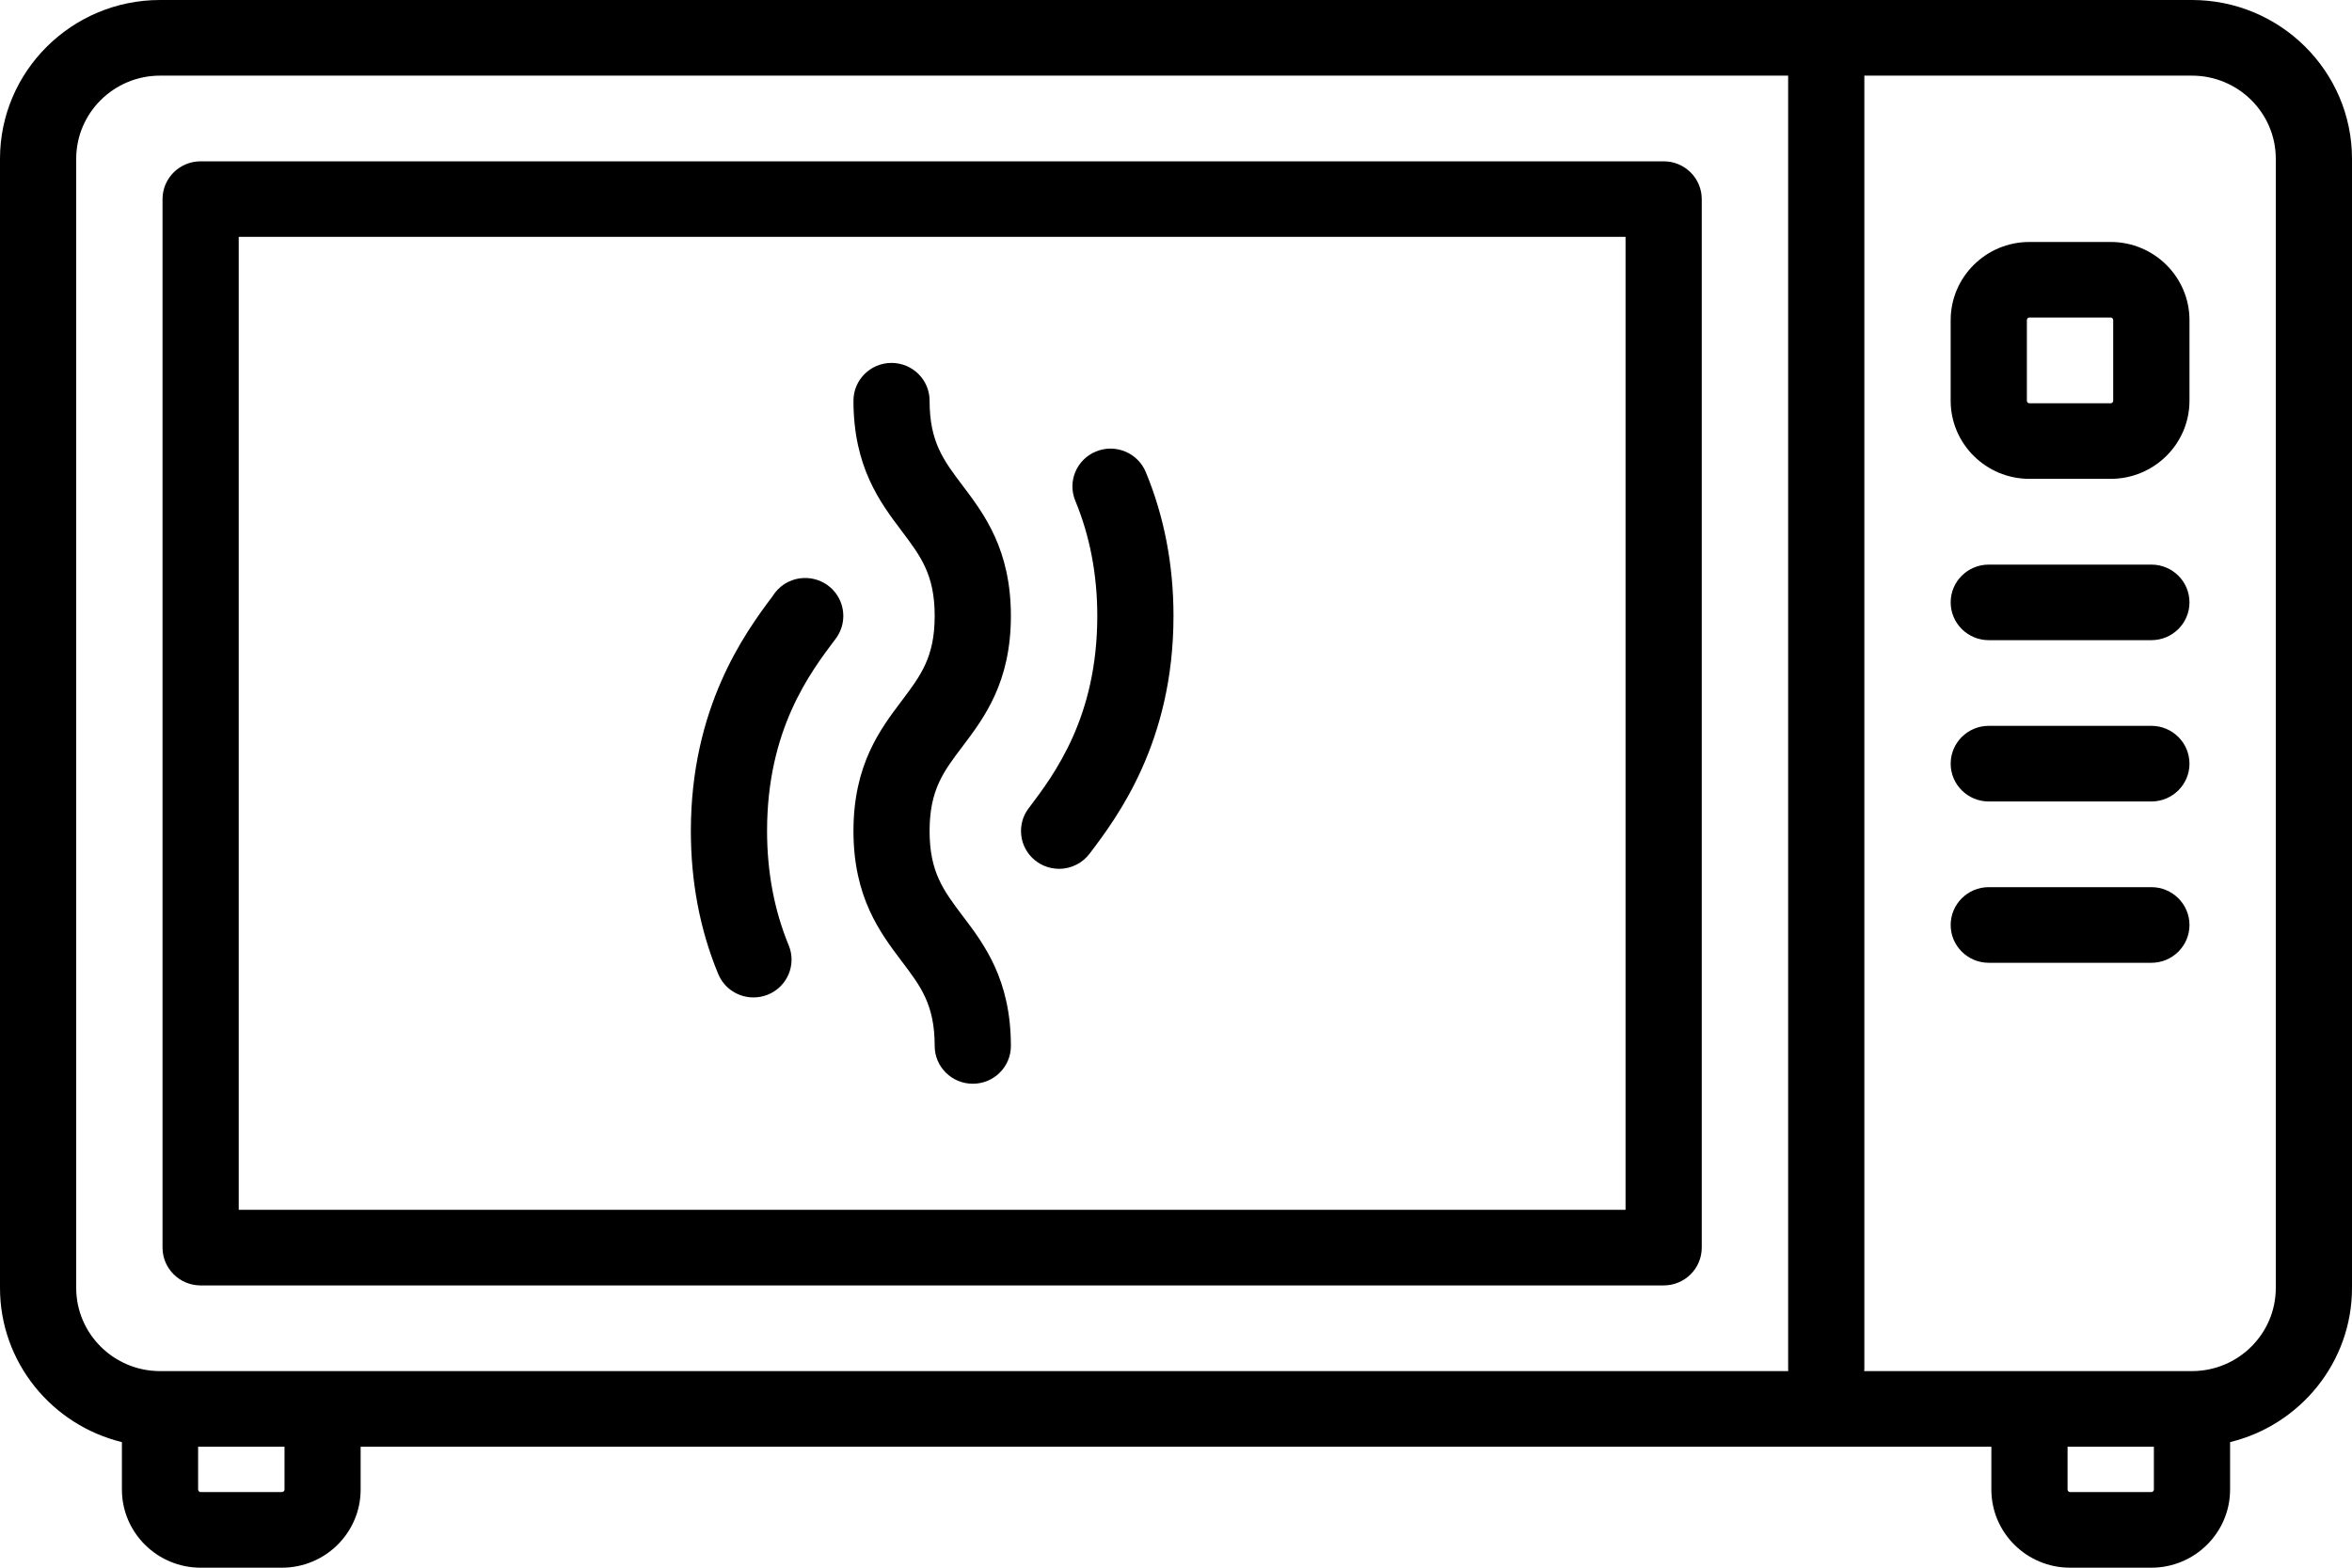
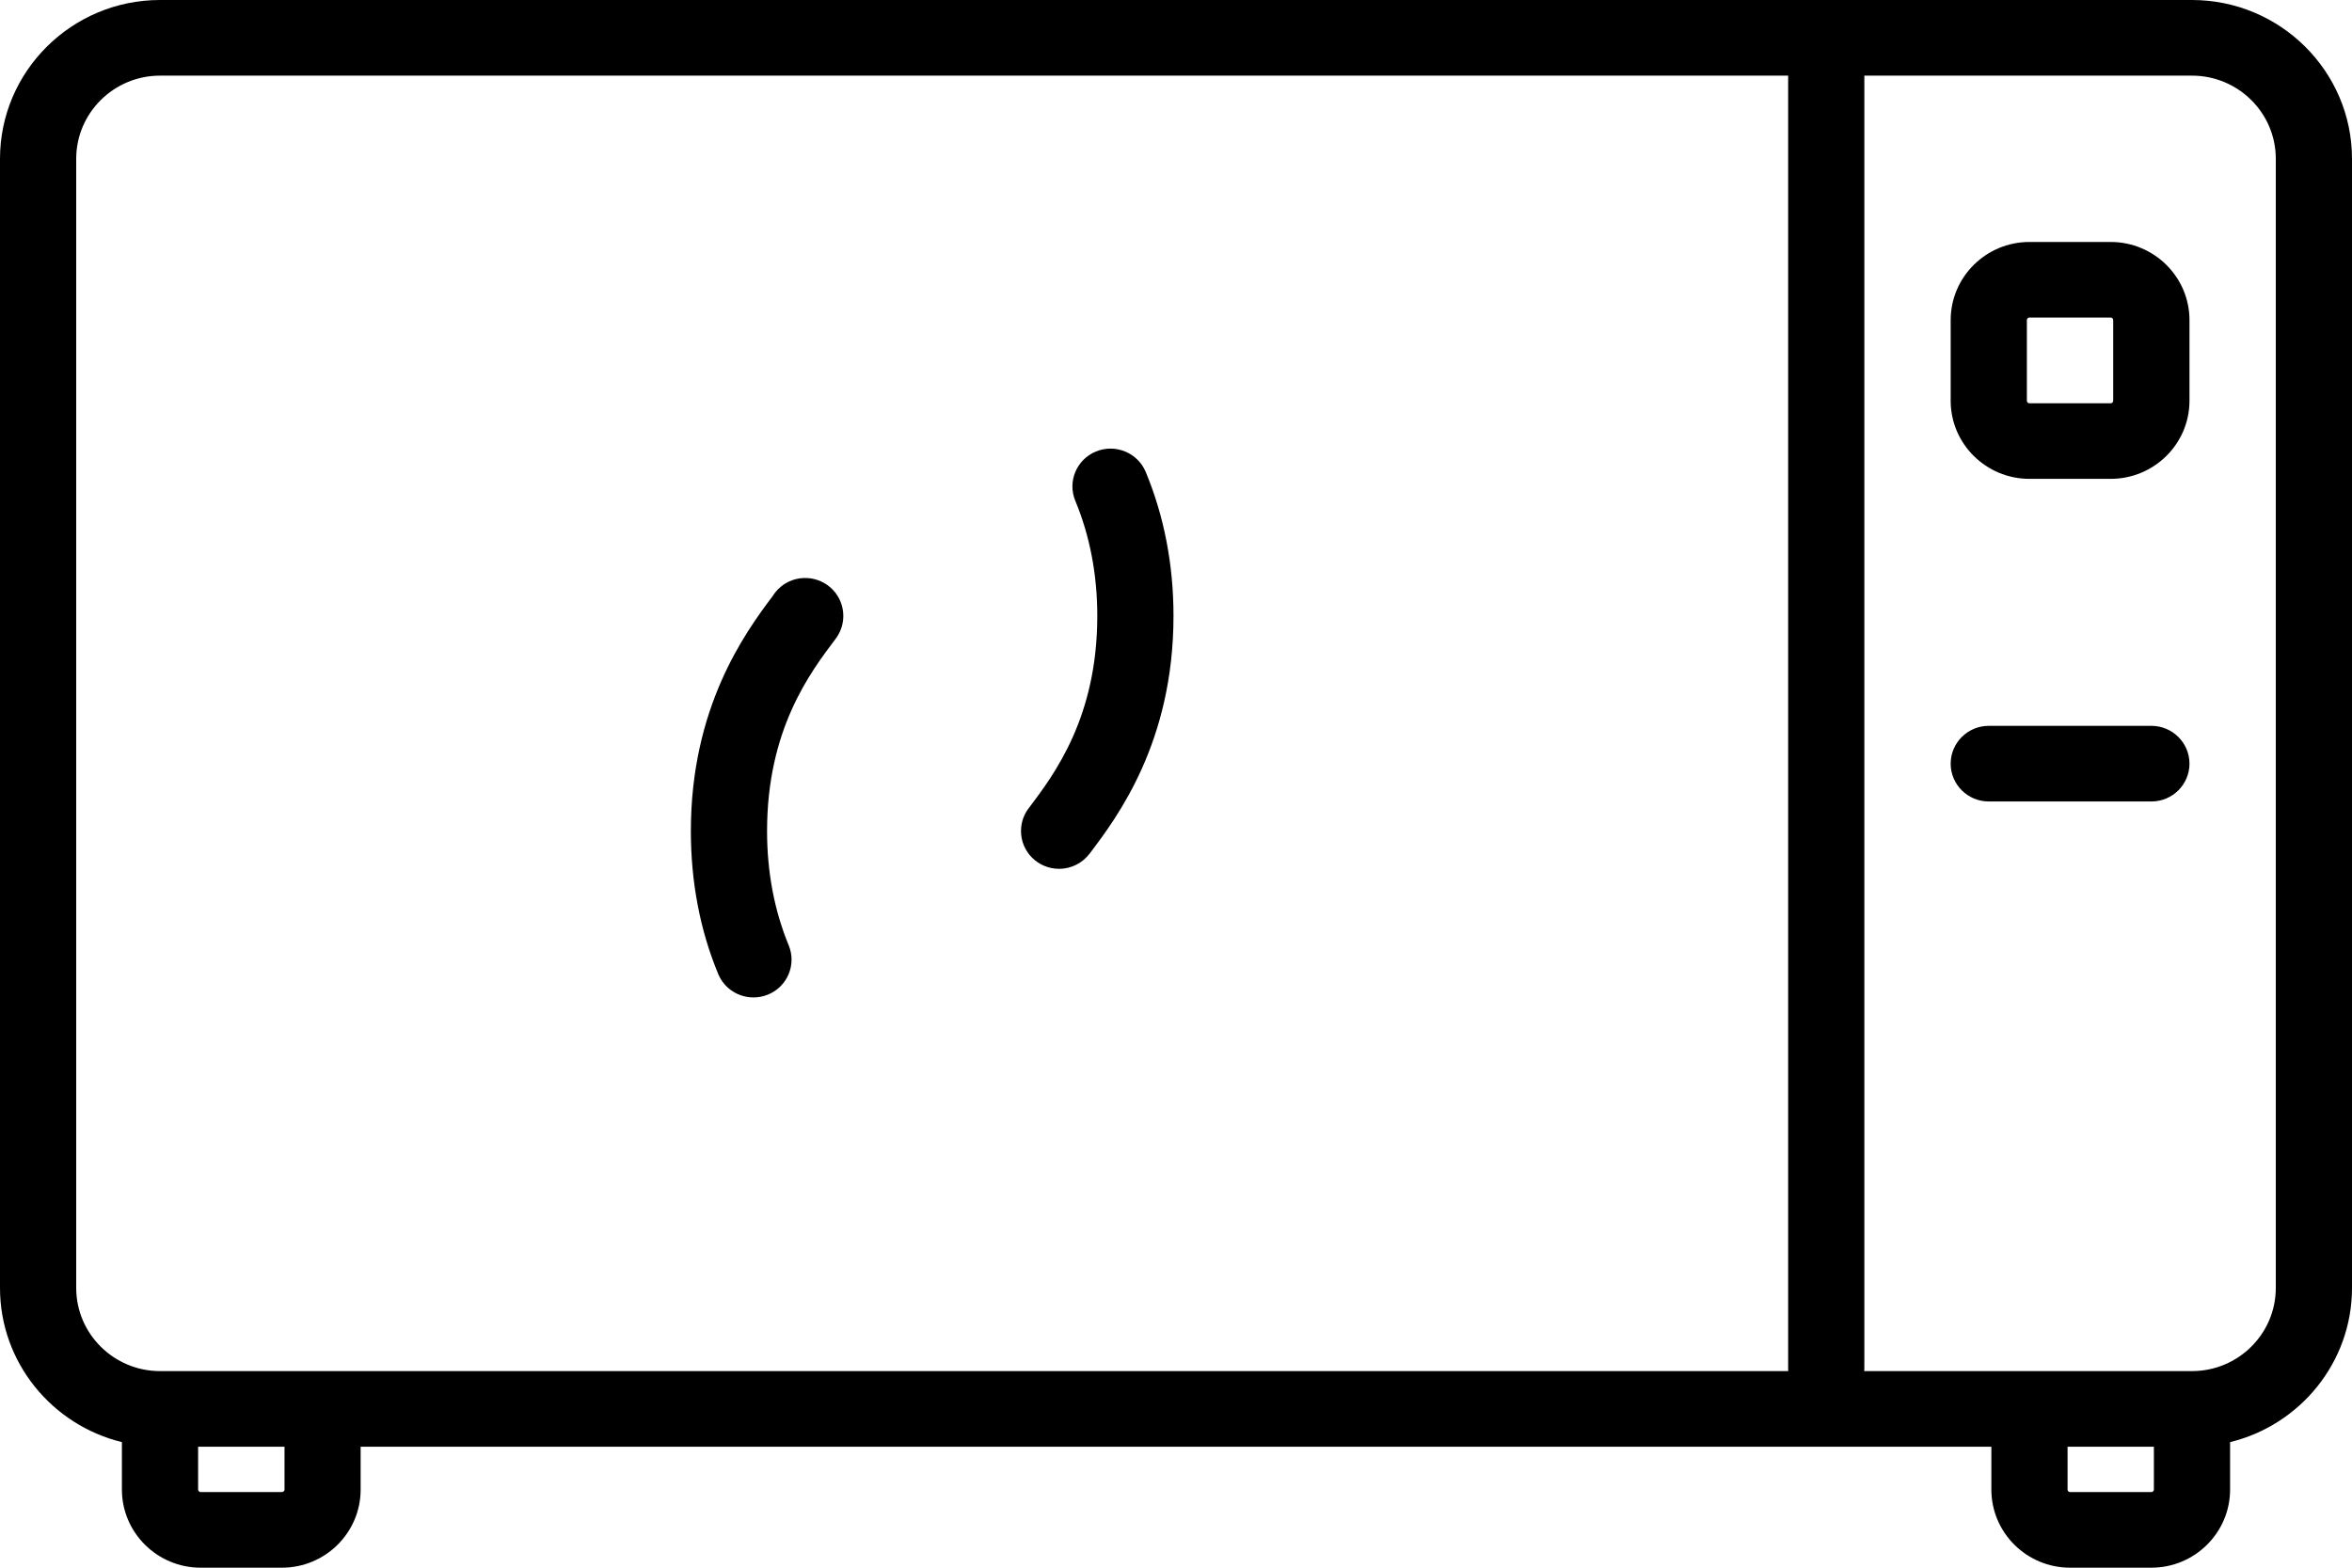
<svg xmlns="http://www.w3.org/2000/svg" width="30" height="20" viewBox="0 0 30 20" fill="none">
  <path fill-rule="evenodd" clip-rule="evenodd" d="M27.959 0H2.041C0.916 0 0 0.909 0 2.026V16.431C0 17.382 0.664 18.181 1.555 18.398V19.003C1.555 19.553 2.006 20 2.559 20H3.596C4.15 20 4.6 19.553 4.6 19.003V18.457H25.4V19.003C25.4 19.553 25.85 20 26.404 20H27.441C27.994 20 28.445 19.553 28.445 19.003V18.398C29.336 18.181 30 17.382 30 16.431V2.026C30 0.909 29.084 0 27.959 0ZM3.629 19.003C3.629 19.021 3.614 19.035 3.596 19.035H2.559C2.542 19.035 2.527 19.021 2.527 19.003V18.457H3.629V19.003ZM0.972 16.431C0.972 17.016 1.452 17.492 2.041 17.492H22.809C22.809 17.481 22.808 17.471 22.808 17.46V0.965H2.041C1.452 0.965 0.972 1.441 0.972 2.026V16.431ZM27.473 19.003C27.473 19.021 27.459 19.035 27.441 19.035H26.404C26.386 19.035 26.372 19.021 26.372 19.003V18.457H27.473V19.003ZM27.959 17.492C28.549 17.492 29.028 17.016 29.028 16.431V2.026C29.028 1.441 28.549 0.965 27.959 0.965H23.78V17.46C23.78 17.471 23.779 17.481 23.778 17.492H27.959Z" fill="black" />
-   <path fill-rule="evenodd" clip-rule="evenodd" d="M2.559 2.058H21.22C21.489 2.058 21.706 2.274 21.706 2.54V15.916C21.706 16.183 21.489 16.399 21.22 16.399H2.559C2.291 16.399 2.073 16.183 2.073 15.916V2.54C2.073 2.274 2.291 2.058 2.559 2.058ZM3.045 15.434H20.734V3.022H3.045V15.434Z" fill="black" />
  <path fill-rule="evenodd" clip-rule="evenodd" d="M25.885 3.087H26.922C27.476 3.087 27.927 3.534 27.927 4.084V5.113C27.927 5.662 27.476 6.109 26.922 6.109H25.885C25.332 6.109 24.881 5.662 24.881 5.113V4.084C24.881 3.534 25.332 3.087 25.885 3.087ZM26.922 5.145C26.94 5.145 26.954 5.13 26.954 5.113V4.084C26.954 4.066 26.94 4.051 26.922 4.051H25.885C25.867 4.051 25.853 4.066 25.853 4.084V5.113C25.853 5.13 25.867 5.145 25.885 5.145H26.922Z" fill="black" />
-   <path d="M27.441 7.203H25.367C25.099 7.203 24.881 7.418 24.881 7.685C24.881 7.951 25.099 8.167 25.367 8.167H27.441C27.709 8.167 27.927 7.951 27.927 7.685C27.927 7.418 27.709 7.203 27.441 7.203Z" fill="black" />
-   <path d="M27.441 11.318H25.367C25.099 11.318 24.881 11.534 24.881 11.801C24.881 12.067 25.099 12.283 25.367 12.283H27.441C27.709 12.283 27.927 12.067 27.927 11.801C27.927 11.534 27.709 11.318 27.441 11.318Z" fill="black" />
  <path d="M27.441 9.26H25.367C25.099 9.26 24.881 9.476 24.881 9.743C24.881 10.009 25.099 10.225 25.367 10.225H27.441C27.709 10.225 27.927 10.009 27.927 9.743C27.927 9.476 27.709 9.26 27.441 9.26Z" fill="black" />
-   <path d="M10.886 10.602C10.886 11.449 11.227 11.9 11.501 12.263C11.746 12.586 11.922 12.819 11.922 13.344C11.922 13.61 12.14 13.826 12.408 13.826C12.677 13.826 12.894 13.61 12.894 13.344C12.894 12.498 12.553 12.046 12.278 11.684C12.034 11.36 11.857 11.127 11.857 10.602C11.857 10.077 12.034 9.843 12.279 9.52C12.553 9.157 12.894 8.705 12.894 7.858C12.894 7.011 12.553 6.559 12.279 6.196C12.034 5.872 11.857 5.638 11.857 5.112C11.857 4.846 11.64 4.63 11.371 4.63C11.103 4.63 10.886 4.846 10.886 5.112C10.886 5.959 11.227 6.411 11.501 6.774C11.745 7.098 11.922 7.332 11.922 7.858C11.922 8.383 11.745 8.617 11.501 8.941C11.227 9.304 10.886 9.756 10.886 10.602Z" fill="black" />
  <path d="M13.509 11.084C13.669 11.084 13.811 11.007 13.9 10.888C14.248 10.428 14.968 9.472 14.968 7.858C14.968 7.203 14.848 6.585 14.614 6.021C14.511 5.775 14.227 5.658 13.979 5.76C13.731 5.862 13.613 6.144 13.716 6.39C13.901 6.836 13.996 7.33 13.996 7.858C13.996 9.147 13.453 9.872 13.125 10.306C13.061 10.387 13.023 10.49 13.023 10.602C13.023 10.868 13.24 11.084 13.509 11.084Z" fill="black" />
  <path d="M9.611 12.725C9.672 12.725 9.735 12.713 9.795 12.689C10.043 12.588 10.162 12.306 10.06 12.06C9.877 11.617 9.784 11.127 9.784 10.602C9.784 9.307 10.332 8.582 10.659 8.149C10.668 8.137 10.677 8.125 10.684 8.112C10.781 7.957 10.78 7.758 10.684 7.603C10.543 7.376 10.244 7.306 10.015 7.445C9.947 7.487 9.892 7.544 9.853 7.608C9.496 8.082 8.812 9.029 8.812 10.602C8.812 11.253 8.929 11.867 9.161 12.426C9.238 12.612 9.419 12.725 9.611 12.725Z" fill="black" />
</svg>